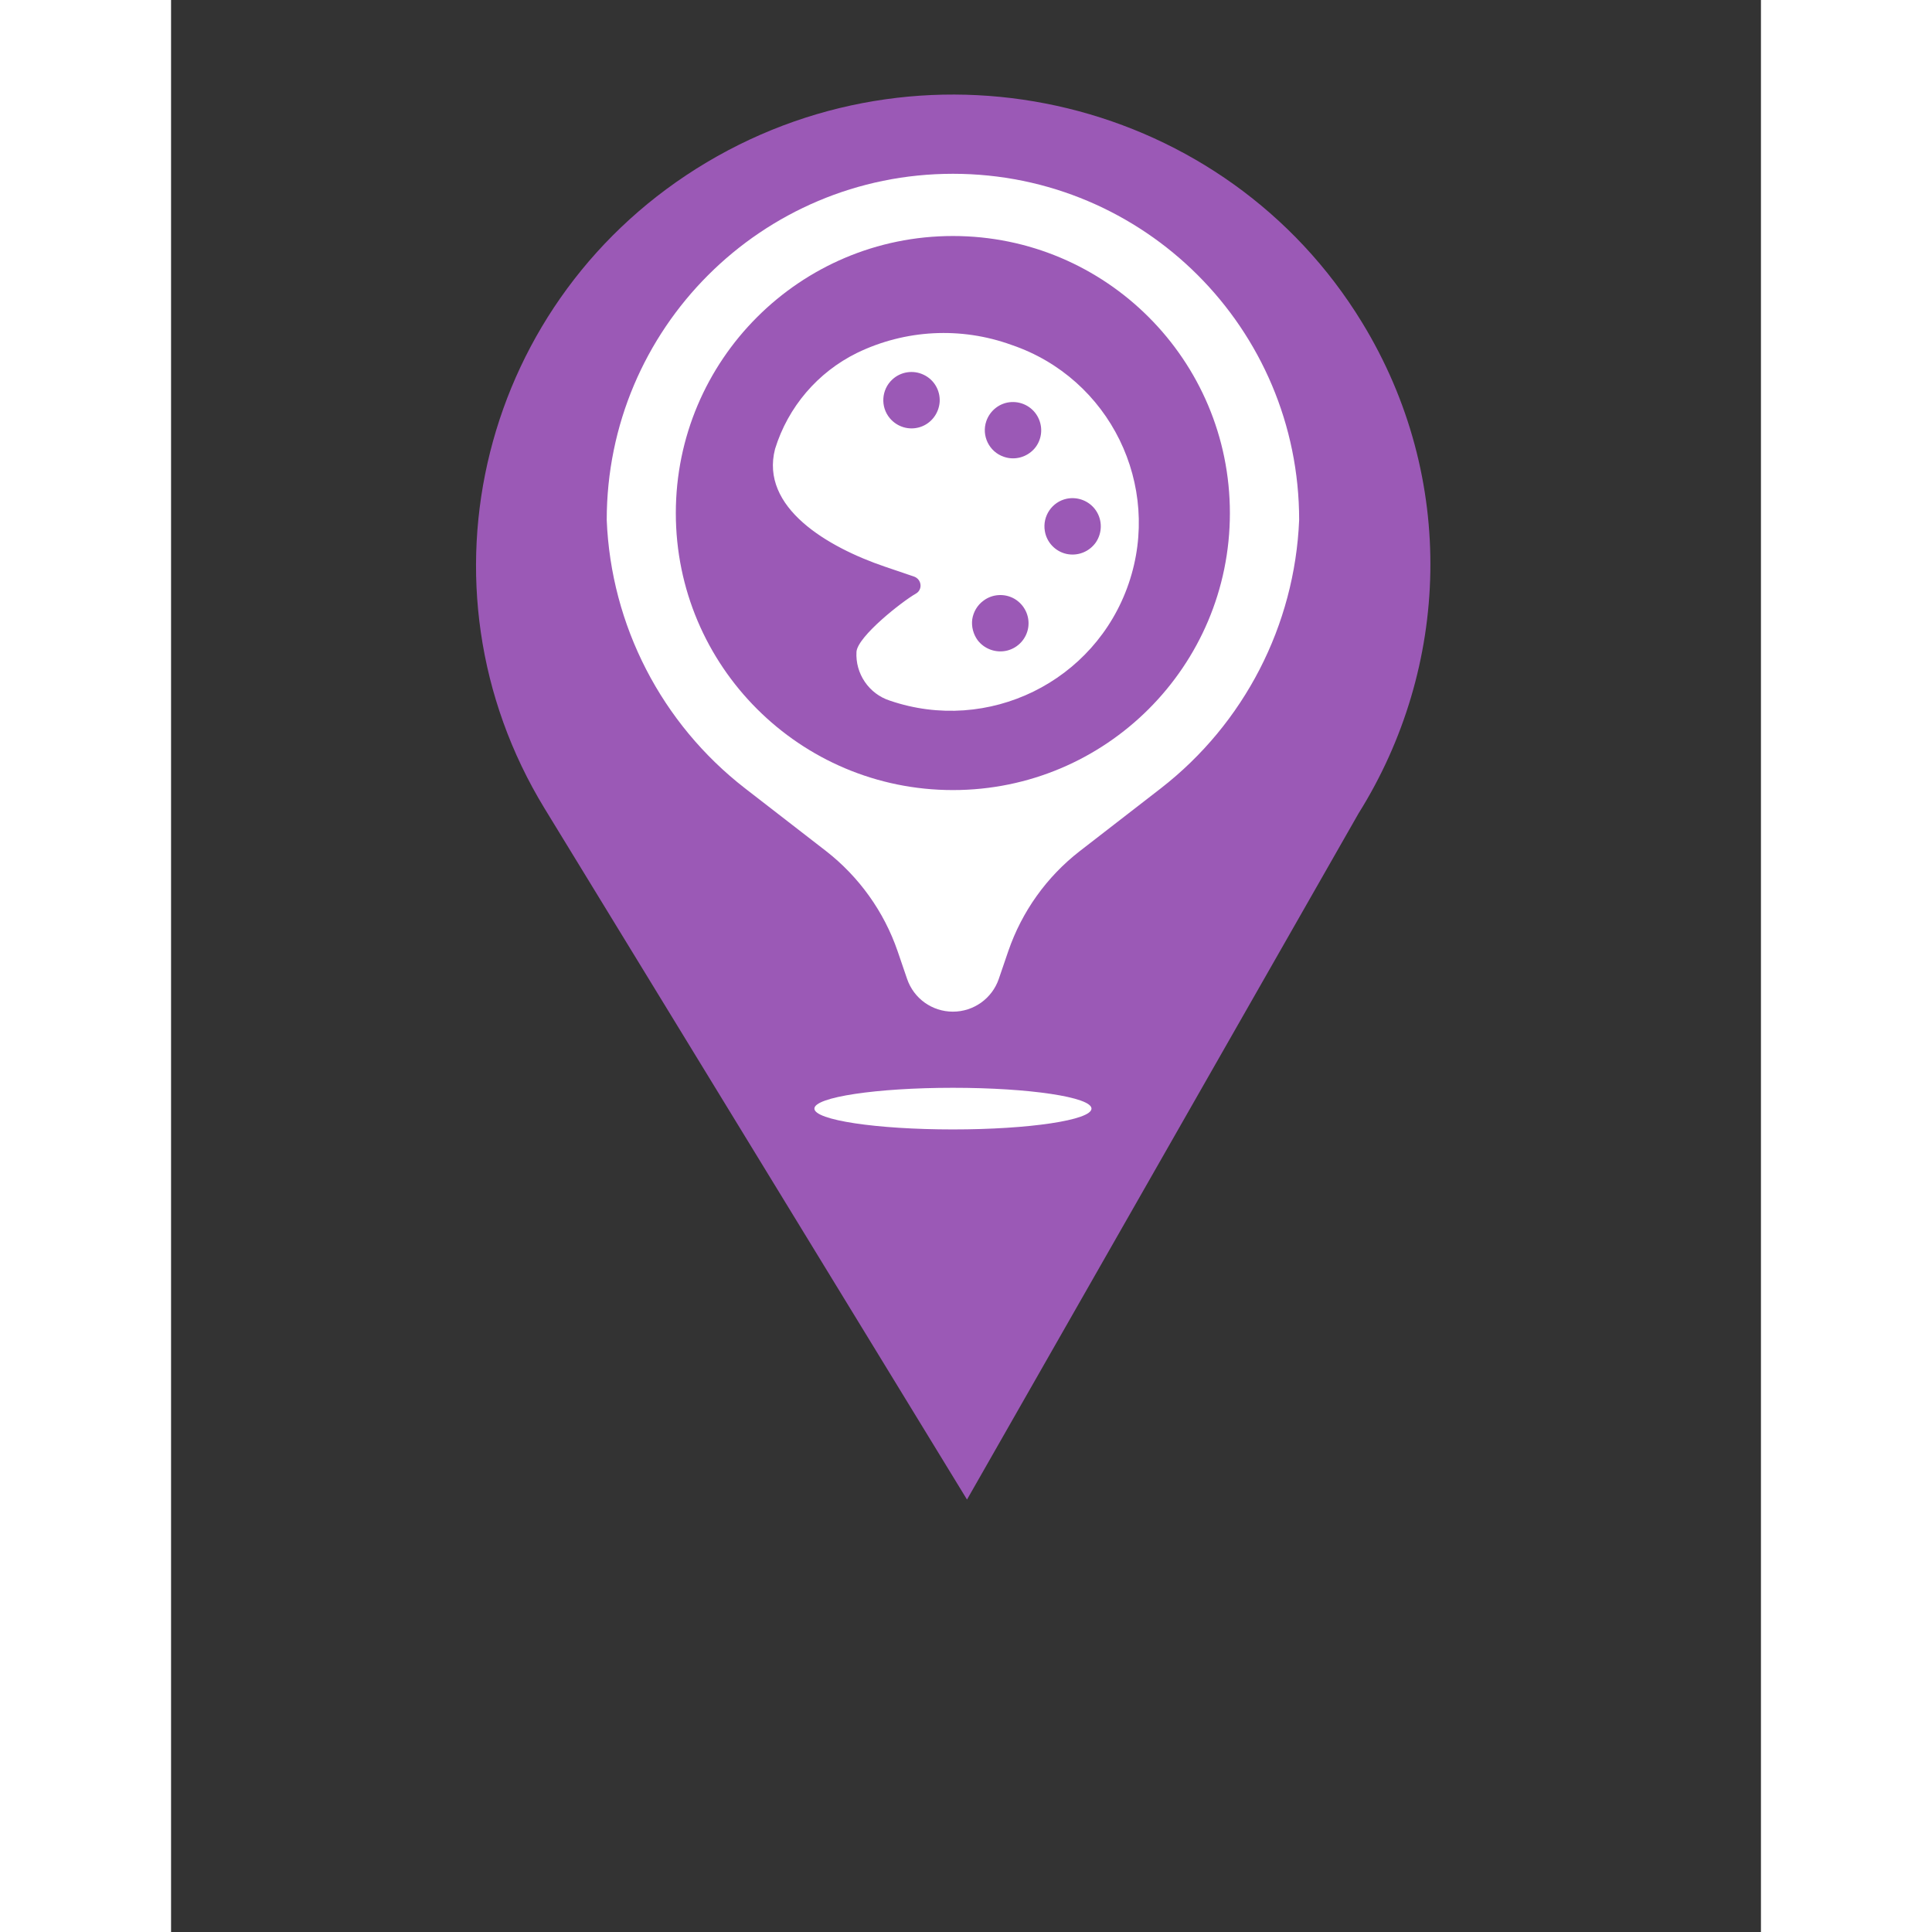
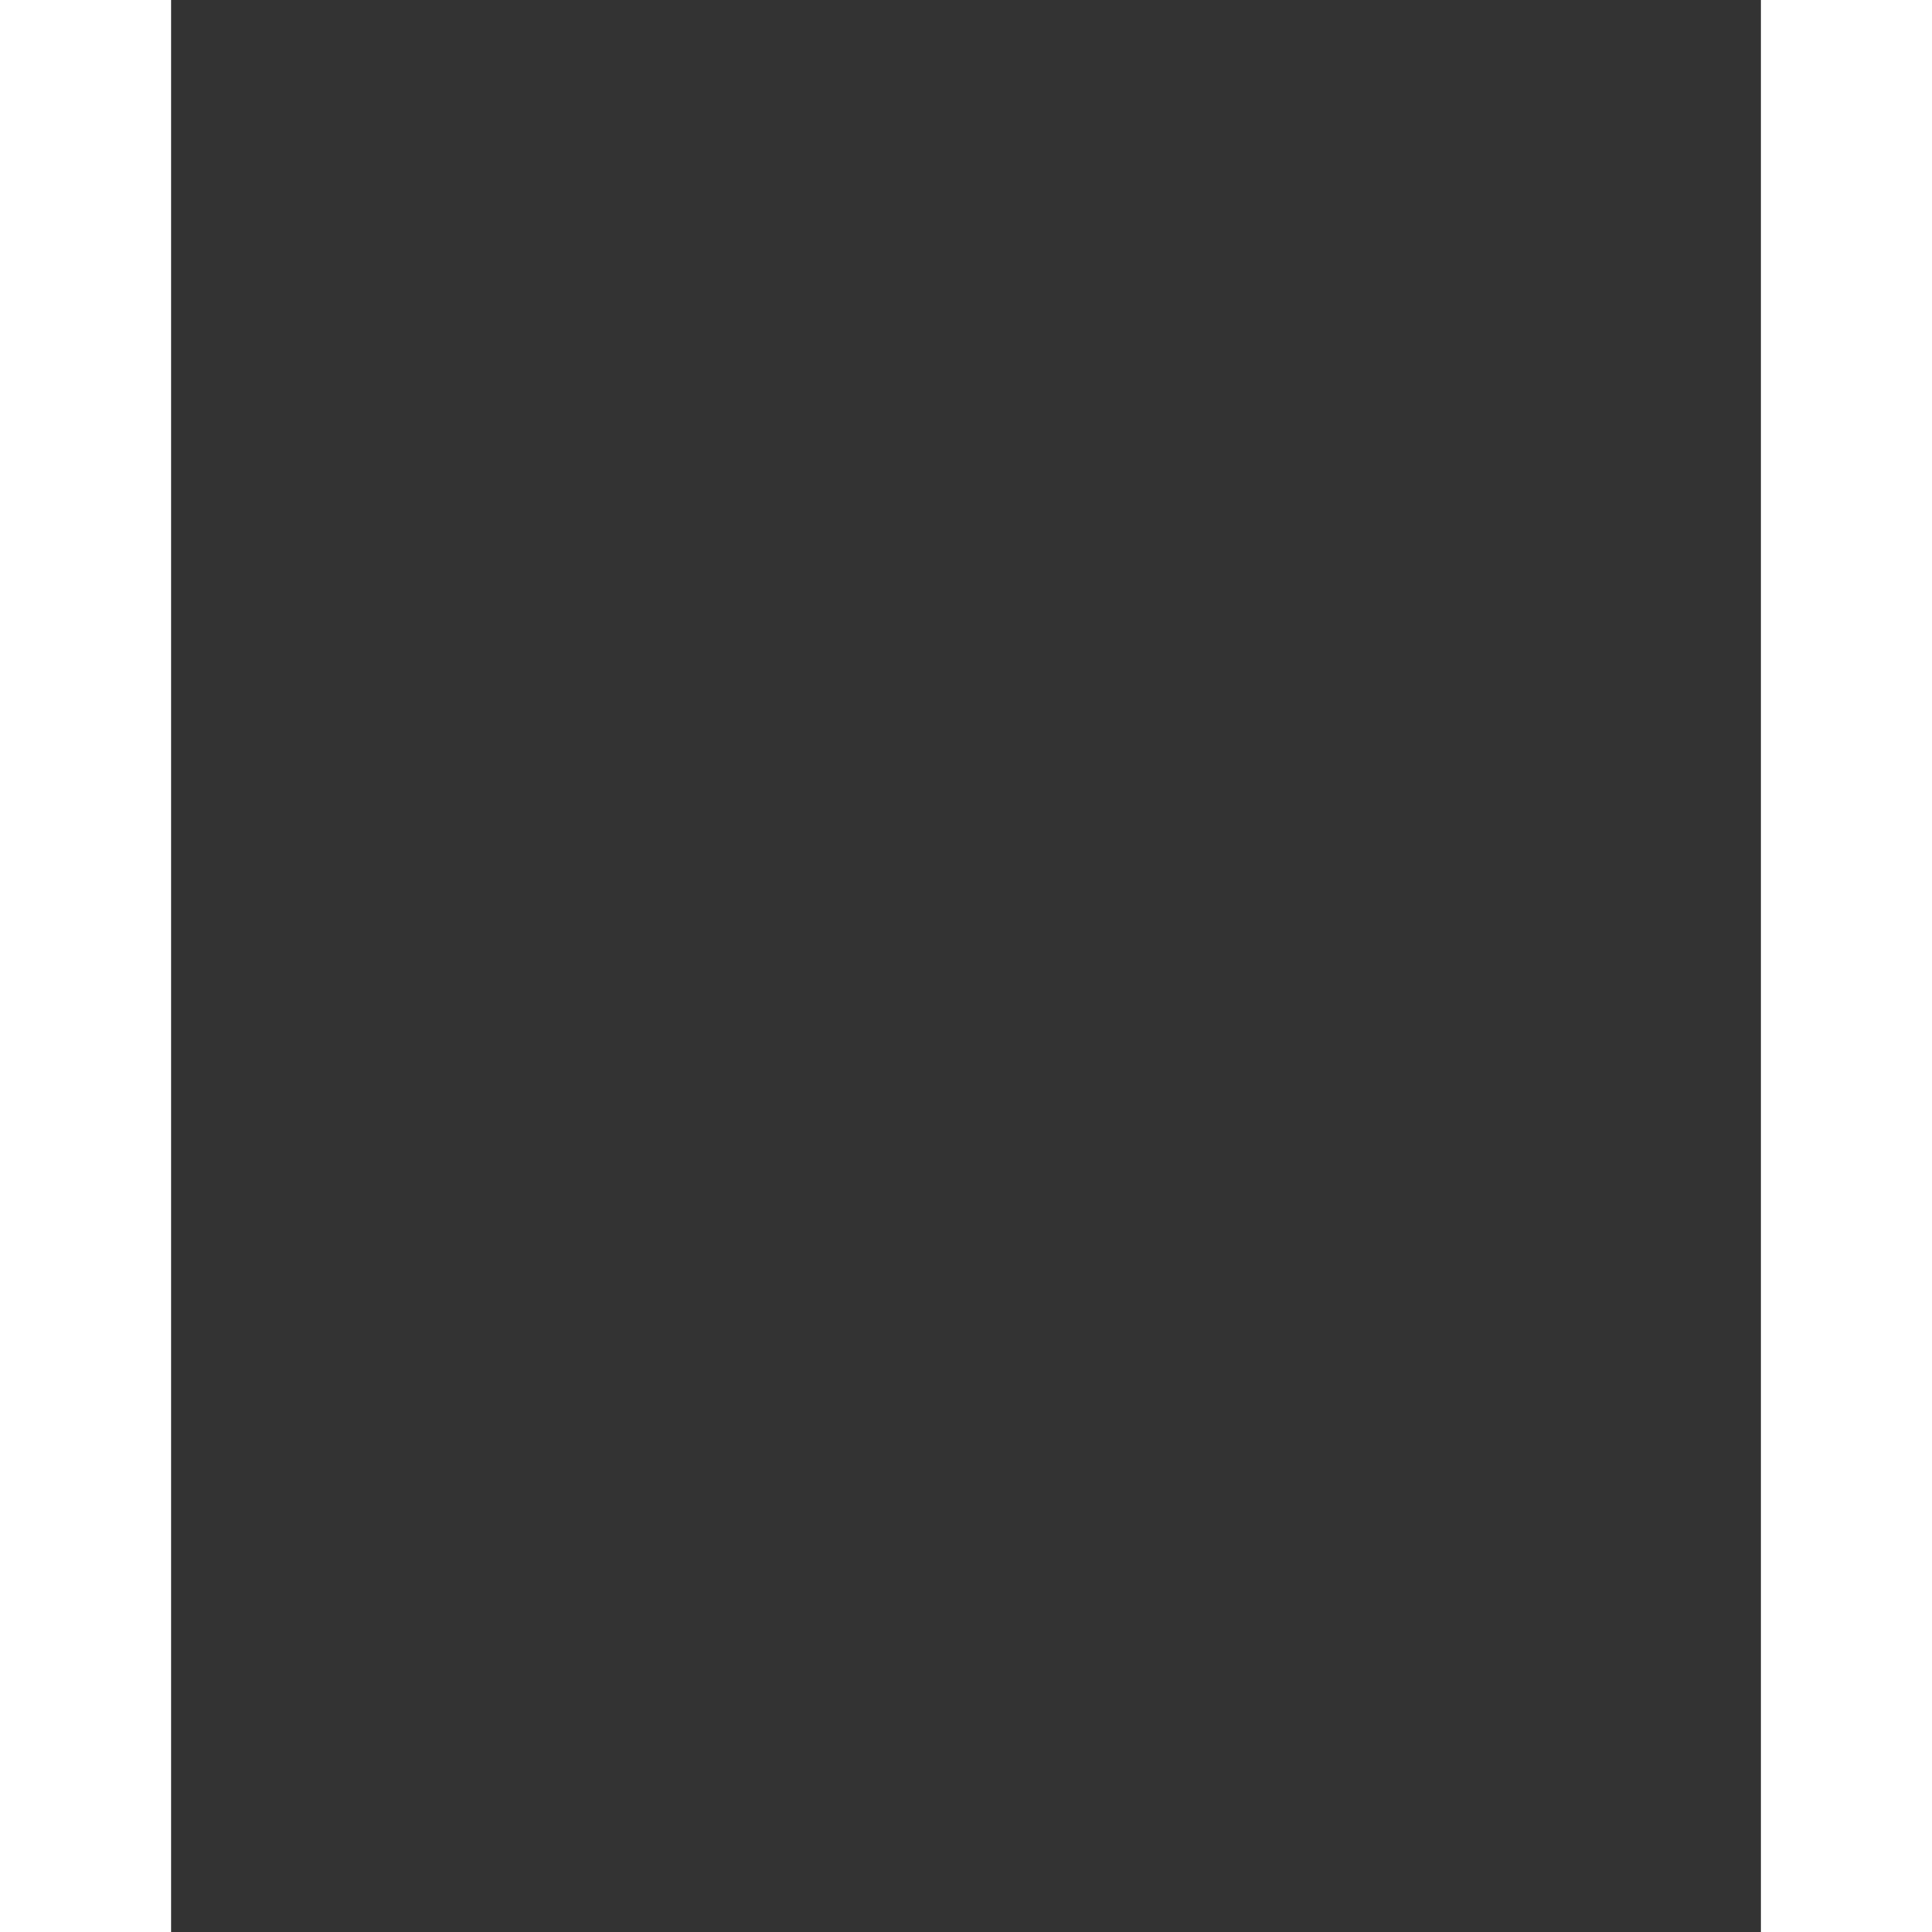
<svg xmlns="http://www.w3.org/2000/svg" width="50" zoomAndPan="magnify" viewBox="0 0 37.92 46.08" height="50" preserveAspectRatio="xMidYMid meet" version="1.2">
  <rect x="0" y="0" width="37.92" height="46.08" fill="#333333" stroke="none" />
  <defs>
    <clipPath id="8945983c68">
      <path d="M 7 2 L 30.695 2 L 30.695 36 L 7 36 Z M 7 2 " />
    </clipPath>
    <clipPath id="89b7af4c21">
-       <path d="M 10.387 4.145 L 27 4.145 L 27 26.938 L 10.387 26.938 Z M 10.387 4.145 " />
-     </clipPath>
+       </clipPath>
  </defs>
  <g id="c2d554b524">
    <g clip-rule="nonzero" clip-path="url(#8945983c68)">
-       <path style=" stroke:none;fill-rule:nonzero;fill:#9b59b6;fill-opacity:1;" d="M 8.91 19.285 L 18.984 35.766 L 28.324 19.398 C 30.496 15.93 30.688 11.418 28.402 7.684 C 25.156 2.375 18.16 0.668 12.777 3.871 C 7.398 7.074 5.664 13.969 8.91 19.285 Z M 8.91 19.285 " />
-     </g>
+       </g>
    <g clip-rule="nonzero" clip-path="url(#89b7af4c21)">
      <path style=" stroke:none;fill-rule:nonzero;fill:#ffffff;fill-opacity:1;" d="M 16.359 8.418 C 17.512 7.859 18.84 7.789 20.047 8.227 C 22.391 9.023 23.641 11.574 22.84 13.918 C 22.039 16.262 19.488 17.512 17.145 16.711 C 16.645 16.551 16.316 16.066 16.348 15.543 C 16.383 15.172 17.438 14.344 17.762 14.16 C 17.84 14.117 17.883 14.035 17.875 13.949 C 17.867 13.859 17.809 13.785 17.727 13.754 L 17.027 13.516 C 15.66 13.051 14.043 12.105 14.406 10.707 C 14.715 9.707 15.422 8.879 16.359 8.418 Z M 19.238 15.27 C 19.402 15.484 19.68 15.582 19.945 15.516 C 20.207 15.449 20.406 15.23 20.445 14.961 C 20.484 14.691 20.355 14.426 20.121 14.285 C 19.887 14.148 19.59 14.164 19.375 14.328 C 19.23 14.434 19.137 14.594 19.109 14.77 C 19.086 14.945 19.133 15.125 19.238 15.27 Z M 21.355 13.211 C 21.625 13.27 21.902 13.16 22.059 12.934 C 22.211 12.707 22.215 12.41 22.062 12.18 C 21.91 11.953 21.633 11.84 21.363 11.895 C 21.012 11.969 20.781 12.309 20.84 12.664 C 20.883 12.934 21.09 13.152 21.355 13.211 Z M 20.586 10.707 C 20.766 10.504 20.805 10.211 20.684 9.965 C 20.566 9.723 20.312 9.574 20.039 9.59 C 19.77 9.605 19.535 9.785 19.445 10.043 C 19.324 10.391 19.512 10.777 19.863 10.895 C 20.117 10.984 20.402 10.91 20.586 10.707 Z M 17.145 9.977 C 17.324 10.188 17.609 10.27 17.871 10.184 C 18.133 10.098 18.312 9.859 18.332 9.586 C 18.348 9.312 18.199 9.055 17.949 8.938 C 17.703 8.82 17.406 8.863 17.203 9.051 C 16.941 9.293 16.914 9.703 17.145 9.977 Z M 17.328 22.684 C 17.004 21.742 16.41 20.914 15.625 20.301 L 13.688 18.801 C 11.699 17.258 10.492 14.918 10.391 12.402 C 10.391 7.84 14.086 4.145 18.648 4.145 C 23.211 4.145 26.906 7.84 26.906 12.402 C 26.801 14.918 25.594 17.258 23.609 18.801 L 21.672 20.301 C 20.883 20.914 20.293 21.742 19.969 22.684 L 19.742 23.348 C 19.582 23.816 19.141 24.129 18.648 24.129 C 18.152 24.129 17.715 23.816 17.555 23.348 Z M 18.648 26.938 C 16.824 26.938 15.344 26.715 15.344 26.441 C 15.344 26.168 16.824 25.945 18.648 25.945 C 20.473 25.945 21.953 26.168 21.953 26.441 C 21.953 26.715 20.473 26.938 18.648 26.938 Z M 18.648 18.844 C 22.297 18.844 25.254 15.887 25.254 12.238 C 25.254 8.59 22.297 5.629 18.648 5.629 C 15 5.629 12.039 8.59 12.039 12.238 C 12.039 15.887 15 18.844 18.648 18.844 Z M 18.648 18.844 " />
    </g>
  </g>
</svg>